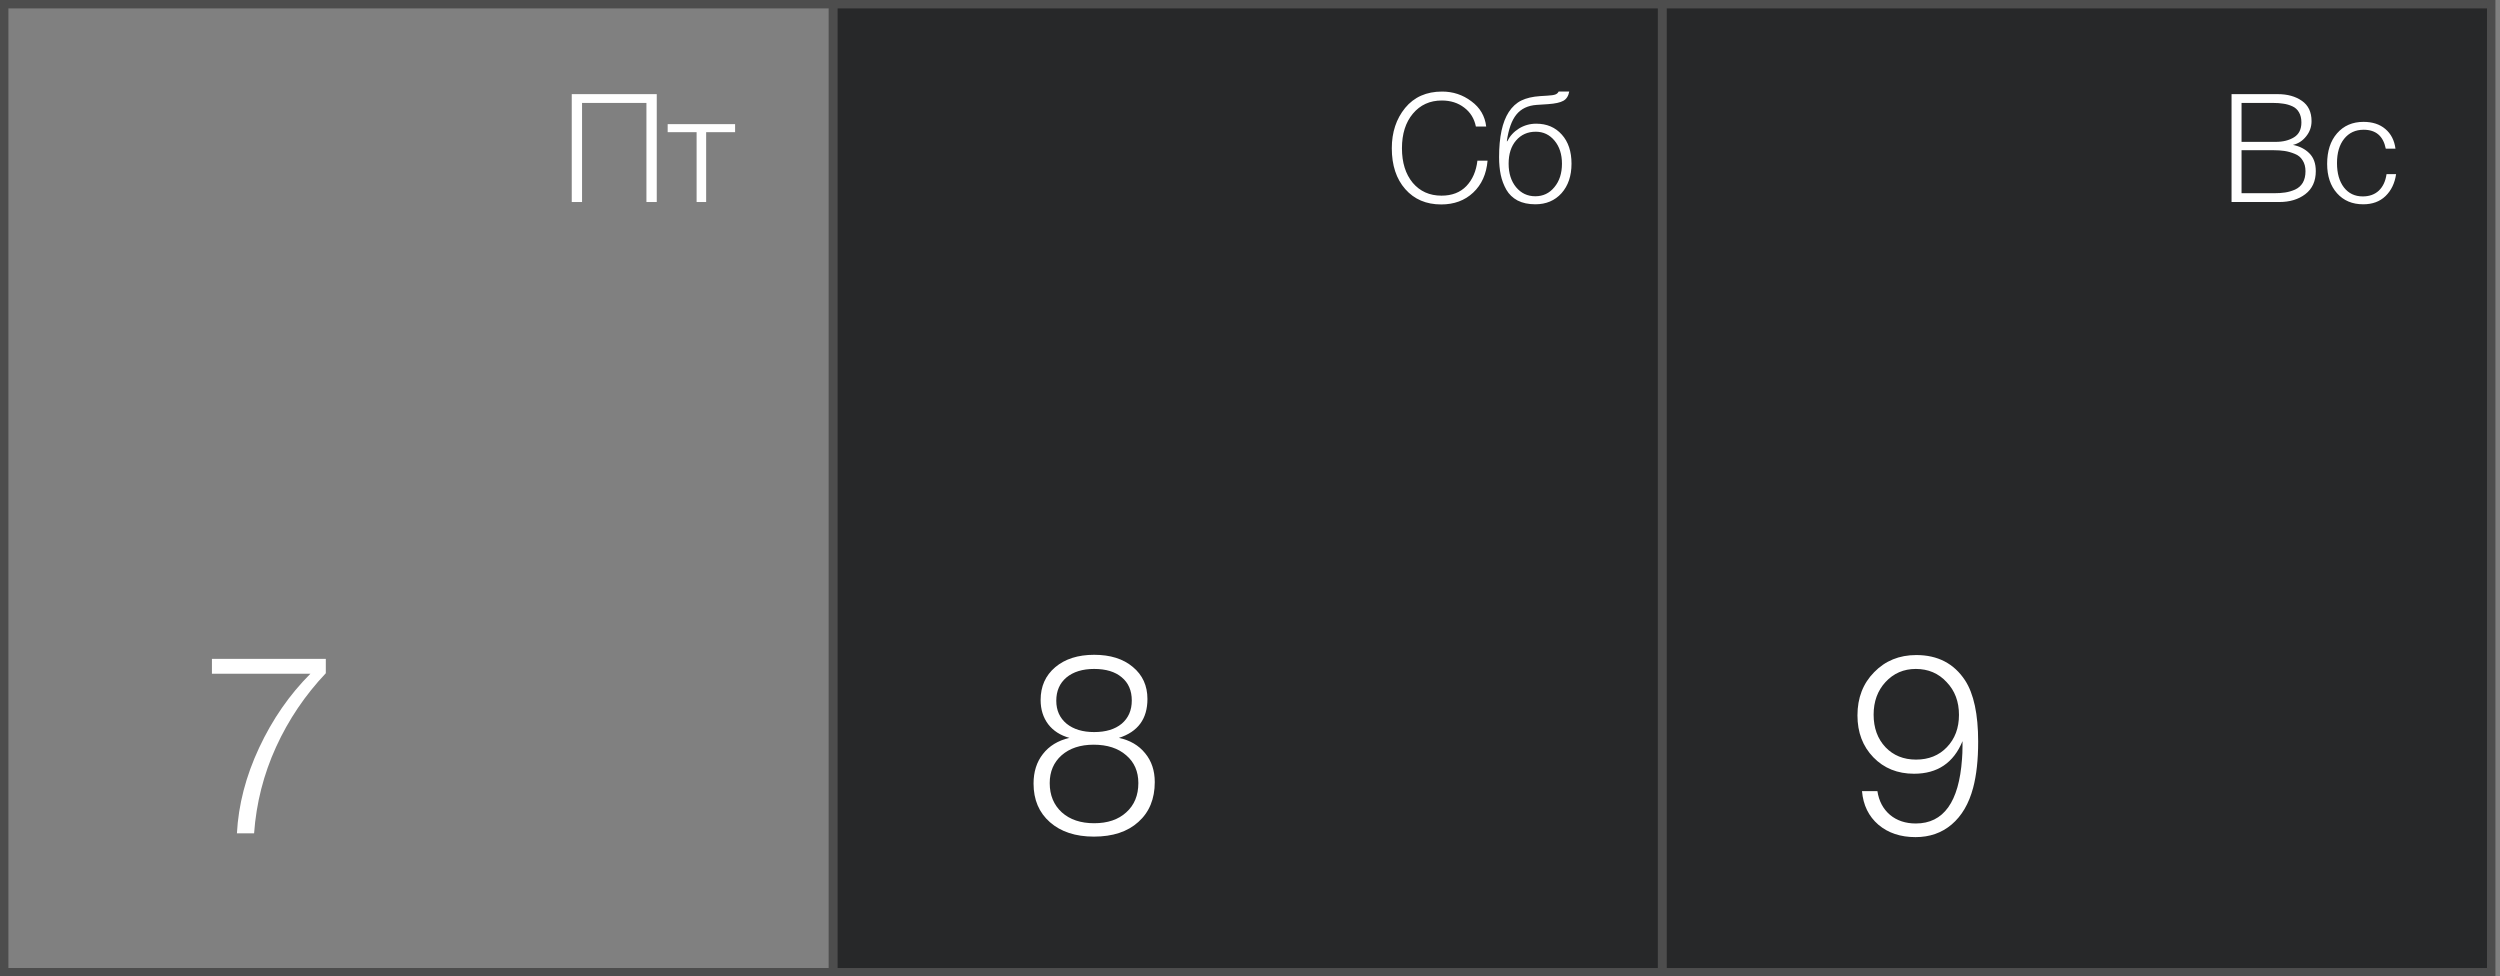
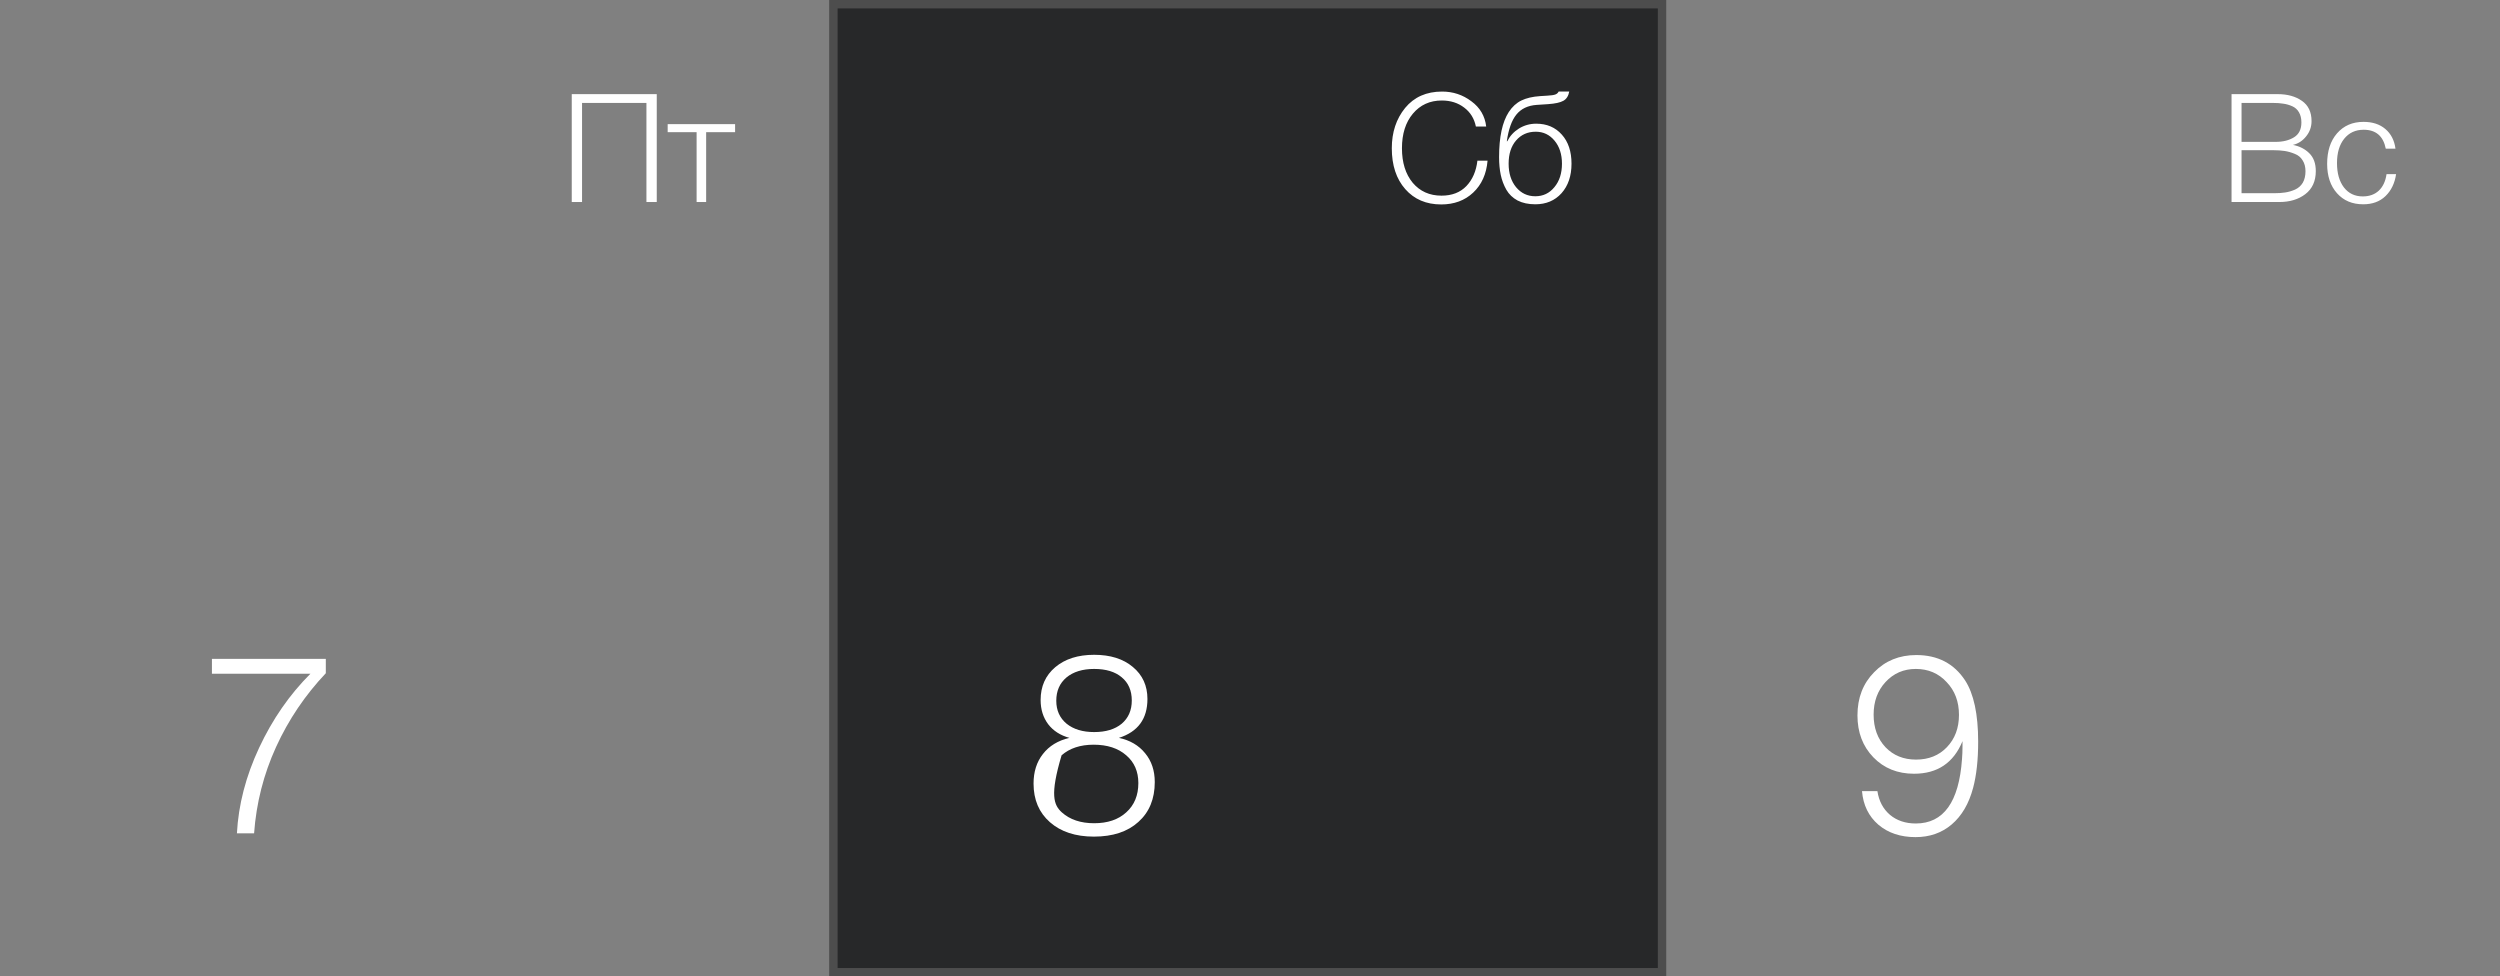
<svg xmlns="http://www.w3.org/2000/svg" width="297" height="116" viewBox="0 0 297 116" fill="none">
  <rect x="0" y="0" width="297" height="116" fill="#808080" stroke="none" />
-   <rect x="0.5" y="0.5" width="98.444" height="115" stroke="#4D4D4D" />
  <rect x="99.006" y="0.5" width="98.444" height="115" fill="#272829" stroke="#4D4D4D" />
-   <rect x="197.512" y="0.5" width="98.444" height="115" fill="#272829" stroke="#4D4D4D" />
  <path d="M38.706 78.27V79.98C36.246 82.58 34.276 85.5 32.797 88.74C31.317 91.98 30.447 95.4 30.186 99H28.146C28.326 95.6 29.206 92.21 30.787 88.83C32.367 85.45 34.397 82.52 36.877 80.04H25.177V78.27H38.706Z" fill="white" />
-   <path d="M127.046 87.66C125.966 87.36 125.126 86.82 124.526 86.04C123.926 85.24 123.626 84.28 123.626 83.16C123.626 81.54 124.206 80.24 125.366 79.26C126.526 78.28 128.066 77.79 129.986 77.79C131.906 77.79 133.436 78.27 134.576 79.23C135.736 80.19 136.316 81.46 136.316 83.04C136.316 85.4 135.186 86.94 132.926 87.66C134.246 87.94 135.286 88.55 136.046 89.49C136.806 90.41 137.186 91.55 137.186 92.91C137.186 94.91 136.536 96.49 135.236 97.65C133.956 98.81 132.196 99.39 129.956 99.39C127.776 99.39 126.036 98.82 124.736 97.68C123.436 96.54 122.786 95.01 122.786 93.09C122.786 91.69 123.156 90.52 123.896 89.58C124.636 88.62 125.686 87.98 127.046 87.66ZM129.986 79.47C128.606 79.47 127.506 79.81 126.686 80.49C125.886 81.17 125.486 82.09 125.486 83.25C125.486 84.39 125.896 85.3 126.716 85.98C127.536 86.64 128.626 86.97 129.986 86.97C131.366 86.97 132.456 86.64 133.256 85.98C134.056 85.3 134.456 84.38 134.456 83.22C134.456 82.04 134.056 81.12 133.256 80.46C132.476 79.8 131.386 79.47 129.986 79.47ZM129.926 88.47C128.346 88.47 127.076 88.89 126.116 89.73C125.176 90.57 124.706 91.67 124.706 93.03C124.706 94.47 125.186 95.63 126.146 96.51C127.106 97.37 128.386 97.8 129.986 97.8C131.586 97.8 132.856 97.37 133.796 96.51C134.756 95.65 135.236 94.49 135.236 93.03C135.236 91.65 134.756 90.55 133.796 89.73C132.836 88.89 131.546 88.47 129.926 88.47Z" fill="white" />
+   <path d="M127.046 87.66C125.966 87.36 125.126 86.82 124.526 86.04C123.926 85.24 123.626 84.28 123.626 83.16C123.626 81.54 124.206 80.24 125.366 79.26C126.526 78.28 128.066 77.79 129.986 77.79C131.906 77.79 133.436 78.27 134.576 79.23C135.736 80.19 136.316 81.46 136.316 83.04C136.316 85.4 135.186 86.94 132.926 87.66C134.246 87.94 135.286 88.55 136.046 89.49C136.806 90.41 137.186 91.55 137.186 92.91C137.186 94.91 136.536 96.49 135.236 97.65C133.956 98.81 132.196 99.39 129.956 99.39C127.776 99.39 126.036 98.82 124.736 97.68C123.436 96.54 122.786 95.01 122.786 93.09C122.786 91.69 123.156 90.52 123.896 89.58C124.636 88.62 125.686 87.98 127.046 87.66ZM129.986 79.47C128.606 79.47 127.506 79.81 126.686 80.49C125.886 81.17 125.486 82.09 125.486 83.25C125.486 84.39 125.896 85.3 126.716 85.98C127.536 86.64 128.626 86.97 129.986 86.97C131.366 86.97 132.456 86.64 133.256 85.98C134.056 85.3 134.456 84.38 134.456 83.22C134.456 82.04 134.056 81.12 133.256 80.46C132.476 79.8 131.386 79.47 129.986 79.47ZM129.926 88.47C128.346 88.47 127.076 88.89 126.116 89.73C124.706 94.47 125.186 95.63 126.146 96.51C127.106 97.37 128.386 97.8 129.986 97.8C131.586 97.8 132.856 97.37 133.796 96.51C134.756 95.65 135.236 94.49 135.236 93.03C135.236 91.65 134.756 90.55 133.796 89.73C132.836 88.89 131.546 88.47 129.926 88.47Z" fill="white" />
  <path d="M221.206 93.99H223.036C223.216 95.17 223.716 96.11 224.536 96.81C225.356 97.49 226.376 97.83 227.596 97.83C230.896 97.83 232.726 95.28 233.086 90.18C233.126 89.72 233.146 89.2 233.146 88.62V88.05C232.086 90.63 230.166 91.92 227.386 91.92C225.426 91.92 223.816 91.27 222.556 89.97C221.296 88.67 220.666 87.01 220.666 84.99C220.666 82.91 221.326 81.2 222.646 79.86C223.966 78.5 225.636 77.82 227.656 77.82C230.196 77.82 232.126 78.82 233.446 80.82C234.486 82.42 235.006 84.85 235.006 88.11C235.006 90.27 234.806 92.1 234.406 93.6C233.906 95.48 233.056 96.93 231.856 97.95C230.676 98.95 229.246 99.45 227.566 99.45C225.786 99.45 224.316 98.96 223.156 97.98C221.996 96.98 221.346 95.65 221.206 93.99ZM227.596 79.47C226.156 79.47 224.956 79.99 223.996 81.03C223.056 82.05 222.586 83.34 222.586 84.9C222.586 86.48 223.056 87.77 223.996 88.77C224.936 89.75 226.146 90.24 227.626 90.24C229.126 90.24 230.346 89.75 231.286 88.77C232.246 87.77 232.726 86.49 232.726 84.93C232.726 83.35 232.236 82.05 231.256 81.03C230.296 79.99 229.076 79.47 227.596 79.47Z" fill="white" />
  <path d="M78.022 11.184V24H76.797V12.228H69.147V24H67.924V11.184H78.022ZM87.329 15.702H83.891V24H82.757V15.702H79.319V14.748H87.329V15.702Z" fill="white" />
  <path d="M176.722 19.086C176.59 20.67 176.02 21.936 175.012 22.884C174.016 23.82 172.75 24.288 171.214 24.288C169.438 24.288 168.016 23.682 166.948 22.47C165.88 21.258 165.346 19.638 165.346 17.61C165.346 15.714 165.874 14.118 166.93 12.822C167.998 11.526 169.462 10.878 171.322 10.878C172.618 10.878 173.776 11.262 174.796 12.03C175.828 12.786 176.416 13.788 176.56 15.036H175.336C175.144 14.088 174.682 13.338 173.95 12.786C173.218 12.222 172.33 11.94 171.286 11.94C169.87 11.94 168.724 12.462 167.848 13.506C166.984 14.538 166.552 15.906 166.552 17.61C166.552 19.314 166.978 20.682 167.83 21.714C168.694 22.734 169.834 23.244 171.25 23.244C172.486 23.244 173.47 22.866 174.202 22.11C174.934 21.342 175.372 20.334 175.516 19.086H176.722ZM185.543 15.99C186.311 16.842 186.695 17.994 186.695 19.446C186.695 20.898 186.299 22.068 185.507 22.956C184.715 23.832 183.677 24.27 182.393 24.27C181.577 24.27 180.875 24.12 180.287 23.82C179.711 23.508 179.267 23.082 178.955 22.542C178.643 21.99 178.421 21.402 178.289 20.778C178.157 20.142 178.091 19.44 178.091 18.672C178.091 16.284 178.475 14.496 179.243 13.308C179.651 12.684 180.149 12.228 180.737 11.94C181.325 11.652 182.069 11.478 182.969 11.418L183.833 11.364C184.289 11.34 184.607 11.292 184.787 11.22C184.967 11.148 185.093 11.034 185.165 10.878H186.425C186.329 11.406 186.095 11.772 185.723 11.976C185.363 12.18 184.763 12.312 183.923 12.372L182.555 12.462C181.511 12.534 180.707 12.918 180.143 13.614C179.591 14.298 179.213 15.354 179.009 16.782H179.063C179.375 16.158 179.837 15.654 180.449 15.27C181.073 14.886 181.757 14.694 182.501 14.694C183.761 14.694 184.775 15.126 185.543 15.99ZM185.561 19.446C185.561 18.33 185.267 17.418 184.679 16.71C184.091 16.002 183.347 15.648 182.447 15.648C181.487 15.648 180.707 15.996 180.107 16.692C179.519 17.376 179.225 18.294 179.225 19.446C179.225 20.586 179.519 21.516 180.107 22.236C180.707 22.956 181.469 23.316 182.393 23.316C183.317 23.316 184.073 22.956 184.661 22.236C185.261 21.516 185.561 20.586 185.561 19.446Z" fill="white" />
  <path d="M265.108 11.184H270.598C271.75 11.184 272.704 11.448 273.46 11.976C274.228 12.504 274.612 13.308 274.612 14.388C274.612 15.072 274.396 15.678 273.964 16.206C273.544 16.734 273.022 17.07 272.398 17.214C273.19 17.37 273.838 17.7 274.342 18.204C274.858 18.708 275.116 19.416 275.116 20.328C275.116 21.516 274.702 22.428 273.874 23.064C273.058 23.688 272.026 24 270.778 24H265.108V11.184ZM266.296 12.228V16.854H270.364C271.216 16.854 271.936 16.674 272.524 16.314C273.112 15.954 273.406 15.366 273.406 14.55C273.406 14.07 273.31 13.668 273.118 13.344C272.938 13.02 272.674 12.78 272.326 12.624C271.978 12.468 271.624 12.366 271.264 12.318C270.916 12.258 270.508 12.228 270.04 12.228H266.296ZM266.296 17.844V22.956H270.13C270.646 22.956 271.096 22.926 271.48 22.866C271.876 22.806 272.266 22.692 272.65 22.524C273.046 22.344 273.352 22.074 273.568 21.714C273.784 21.342 273.892 20.886 273.892 20.346C273.892 19.83 273.778 19.398 273.55 19.05C273.334 18.69 273.022 18.432 272.614 18.276C272.206 18.108 271.804 17.994 271.408 17.934C271.012 17.874 270.562 17.844 270.058 17.844H266.296ZM284.655 20.688C284.499 21.768 284.079 22.638 283.395 23.298C282.723 23.946 281.841 24.27 280.749 24.27C279.453 24.27 278.415 23.832 277.635 22.956C276.855 22.08 276.465 20.916 276.465 19.464C276.465 17.952 276.855 16.746 277.635 15.846C278.427 14.934 279.477 14.478 280.785 14.478C281.853 14.478 282.717 14.76 283.377 15.324C284.049 15.888 284.451 16.668 284.583 17.664H283.431C283.131 16.164 282.255 15.414 280.803 15.414C279.831 15.414 279.057 15.774 278.481 16.494C277.917 17.202 277.635 18.162 277.635 19.374C277.635 20.586 277.911 21.552 278.463 22.272C279.015 22.98 279.759 23.334 280.695 23.334C281.475 23.334 282.111 23.106 282.603 22.65C283.095 22.182 283.401 21.528 283.521 20.688H284.655Z" fill="white" />
</svg>